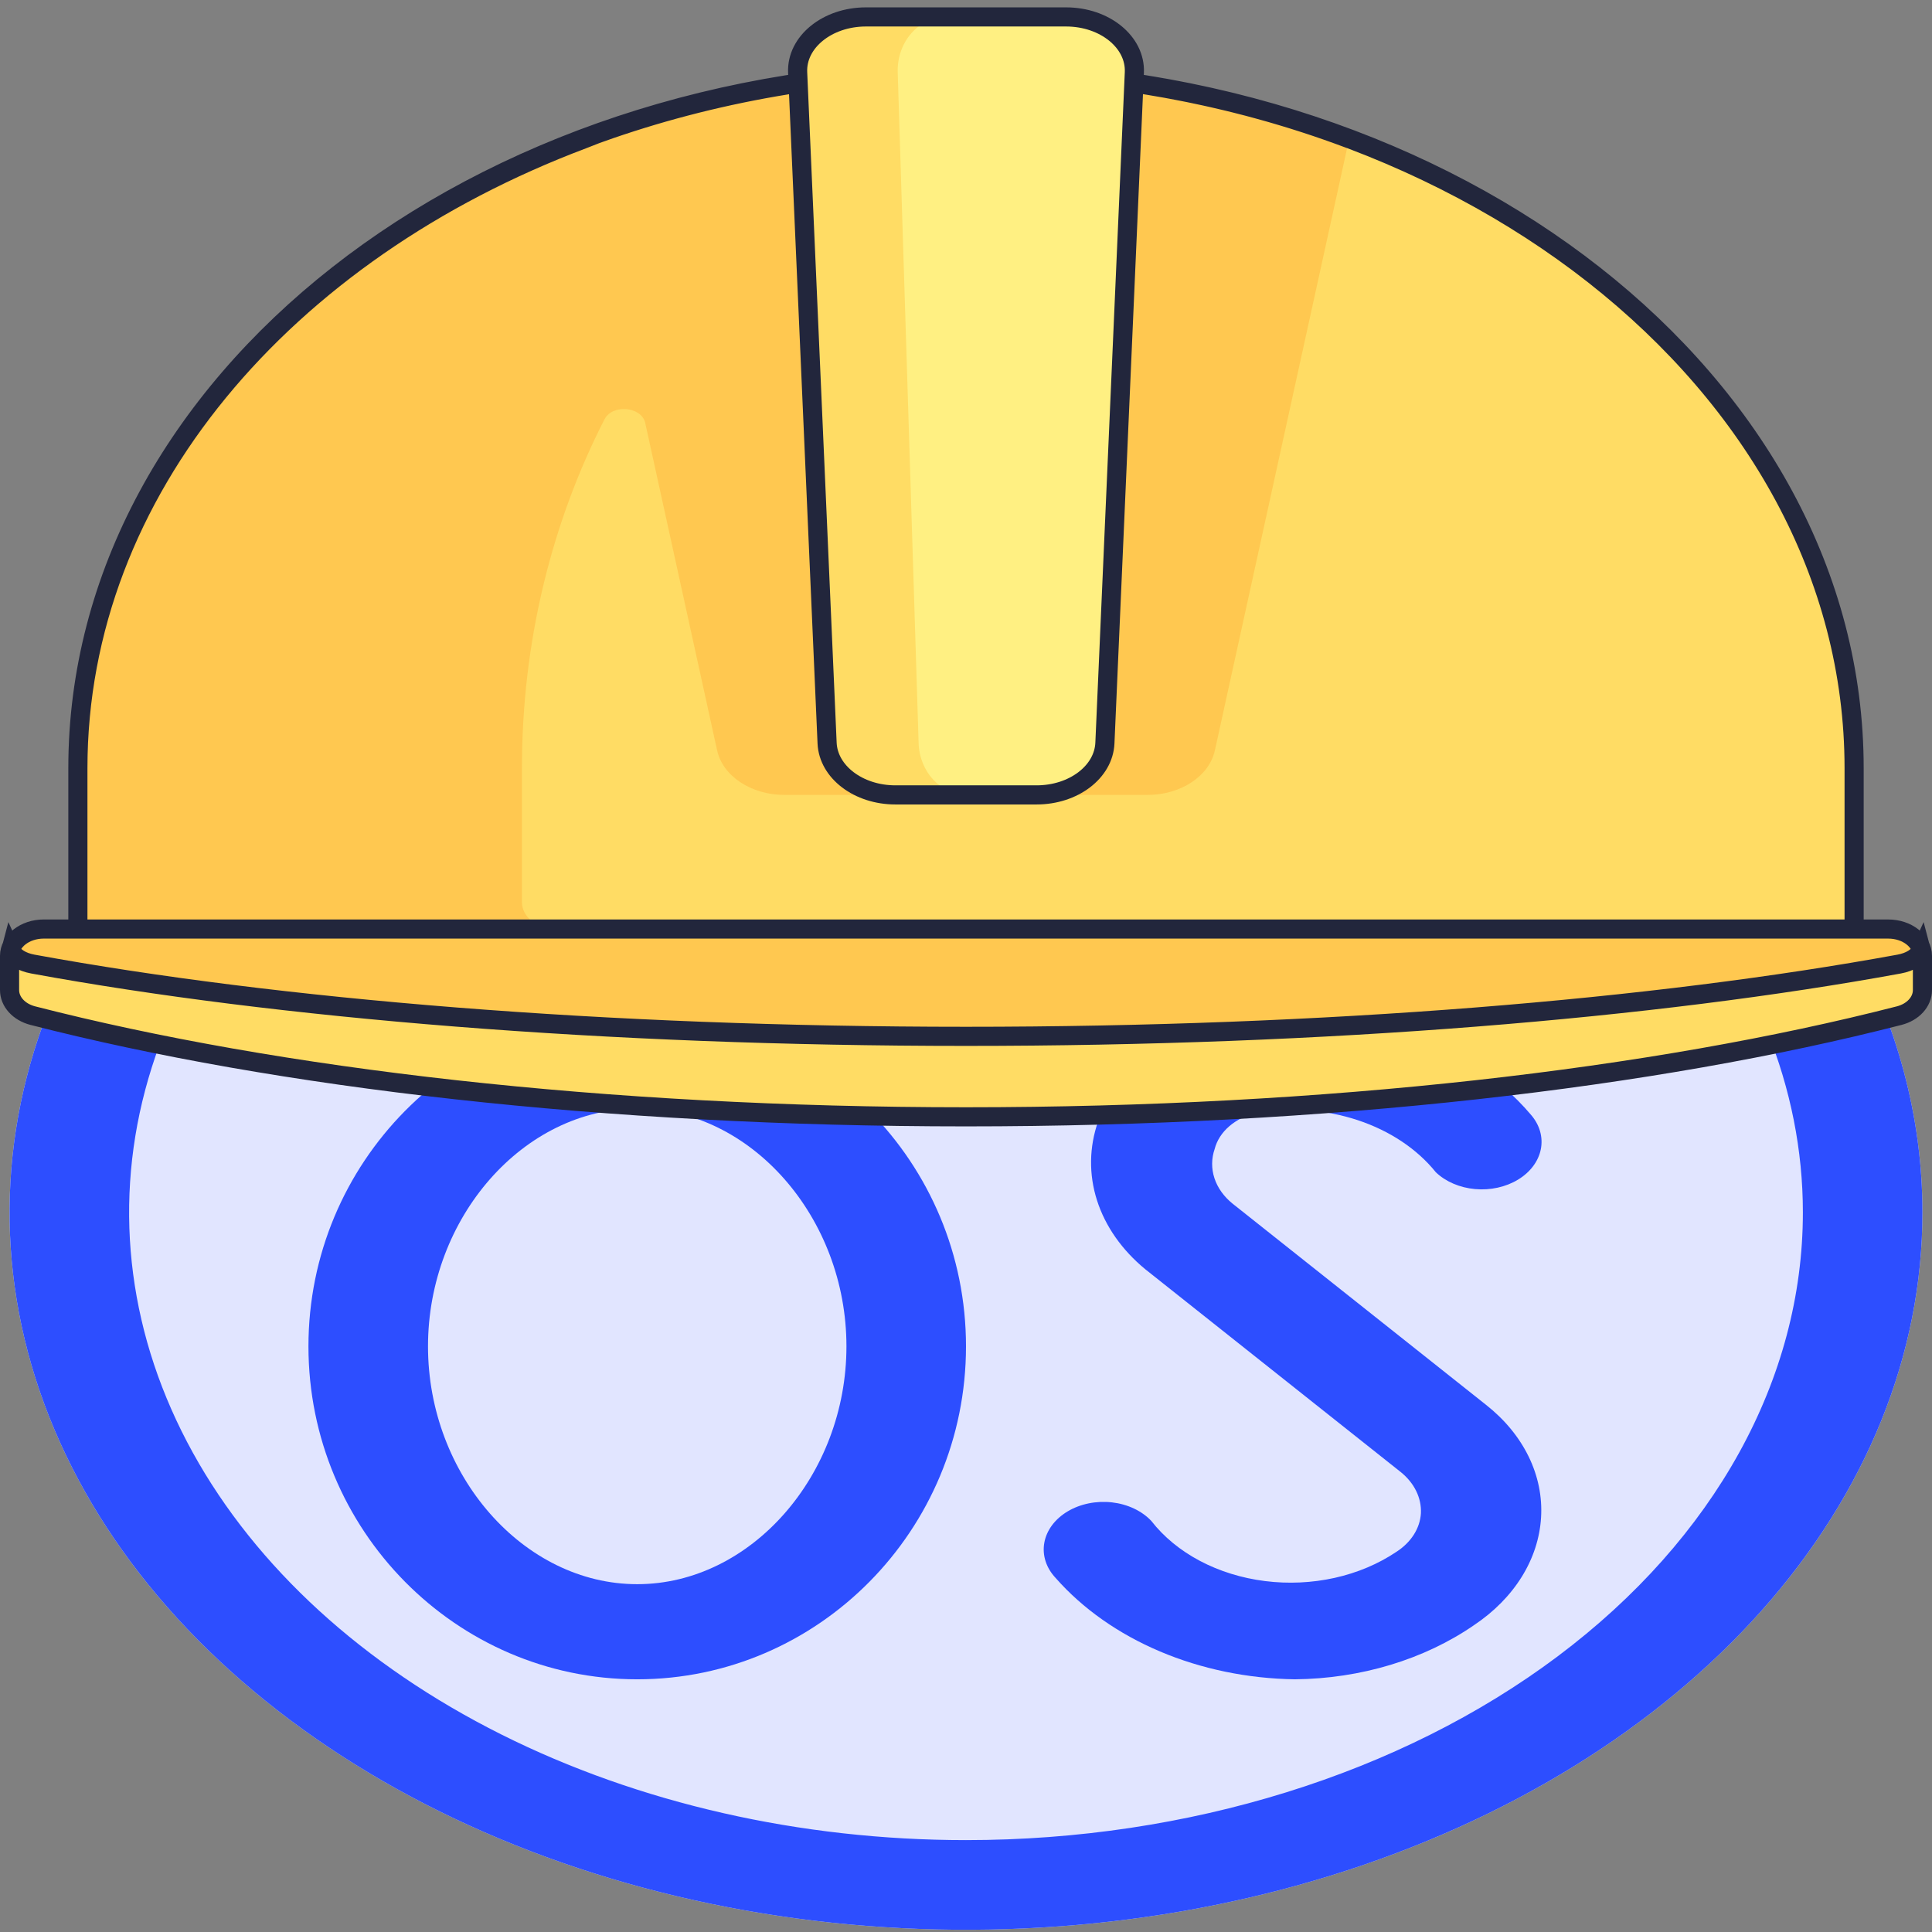
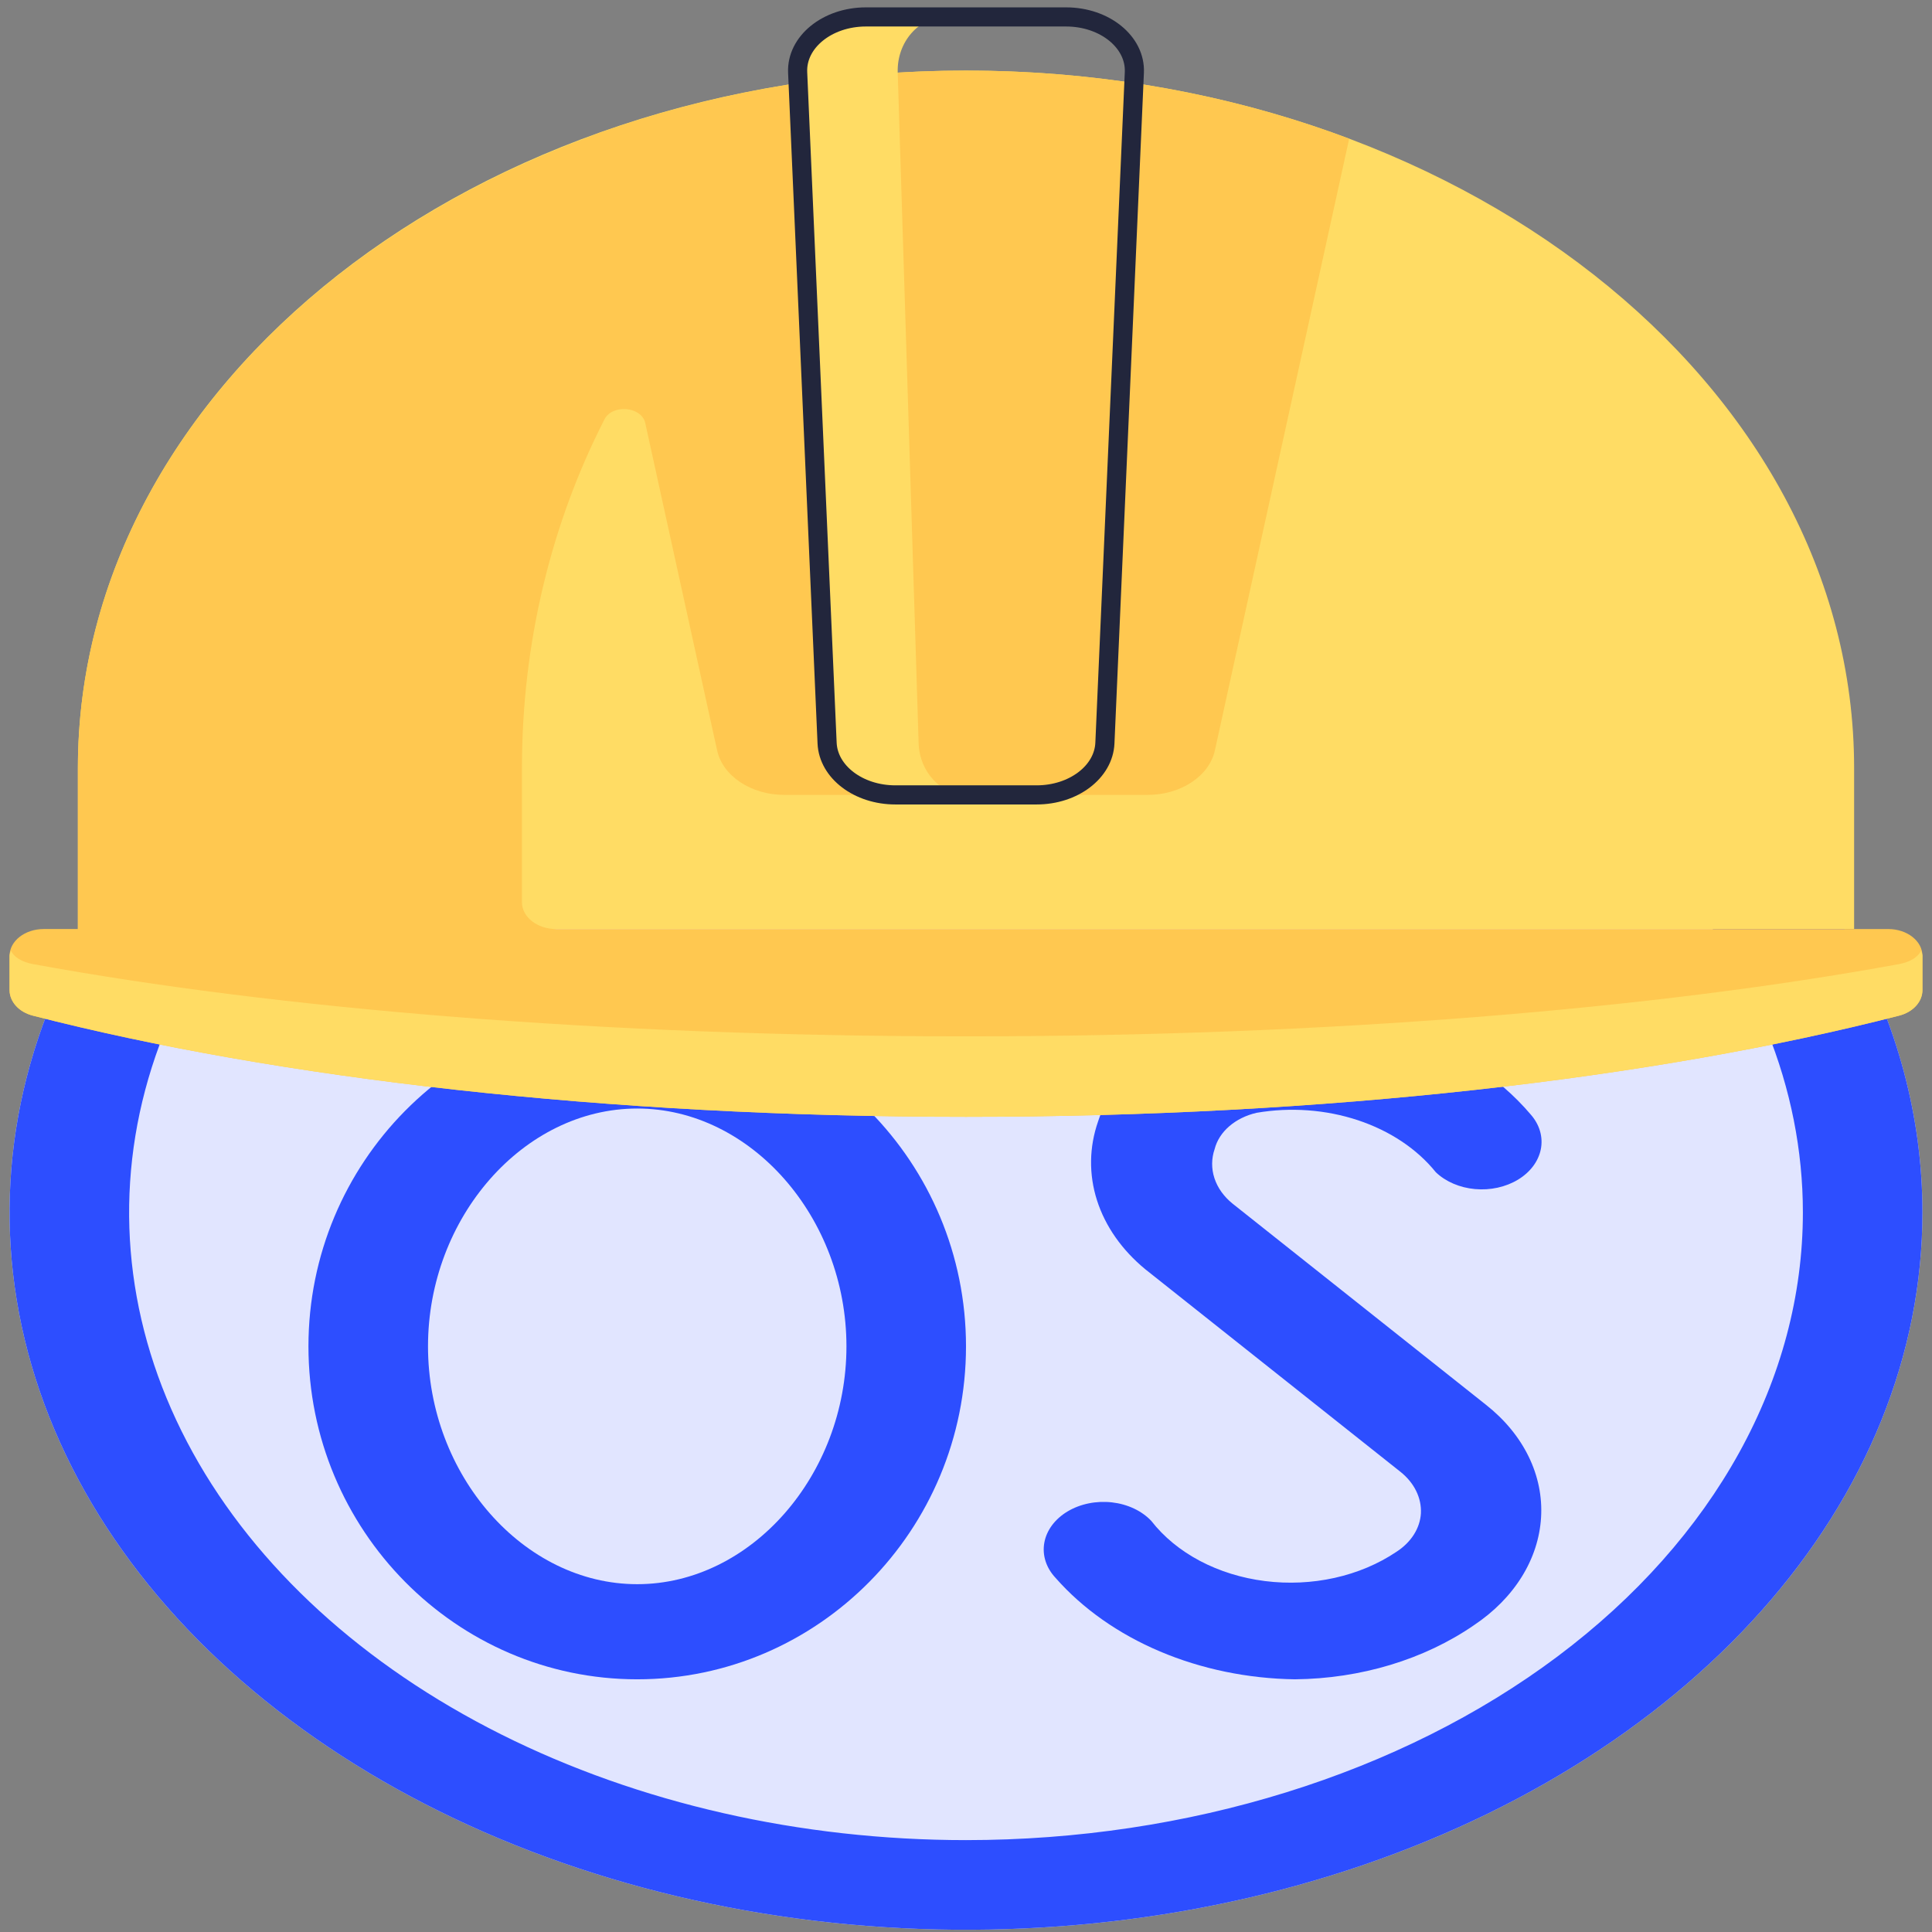
<svg xmlns="http://www.w3.org/2000/svg" width="32" height="32" viewBox="0 0 202 202" fill="none" className="">
  <rect x="0" y="0" width="202" height="202" fill="#808080" stroke="none" />
  <g clip-path="url(#clip0_63_52)">
    <path d="M101 51.768C81.222 51.768 61.888 56.166 45.443 64.407C28.998 72.649 16.181 84.362 8.612 98.066C1.043 111.771 -0.937 126.851 2.922 141.399C6.78 155.948 16.304 169.312 30.289 179.801C44.275 190.29 62.093 197.433 81.491 200.327C100.889 203.22 120.996 201.735 139.268 196.059C157.541 190.382 173.159 180.769 184.147 168.435C195.135 156.102 201 141.601 201 126.768C201 106.876 190.464 87.8 171.711 73.735C152.957 59.669 127.522 51.768 101 51.768Z" fill="#E1E5FF" />
    <path d="M101 51.768C81.222 51.768 61.888 56.166 45.443 64.407C28.998 72.649 16.181 84.362 8.612 98.066C1.043 111.771 -0.937 126.851 2.922 141.399C6.78 155.948 16.304 169.312 30.289 179.801C44.275 190.29 62.093 197.433 81.491 200.327C100.889 203.22 120.996 201.735 139.268 196.059C157.541 190.382 173.159 180.769 184.147 168.435C195.135 156.102 201 141.601 201 126.768C201 106.876 190.464 87.8 171.711 73.735C152.957 59.669 127.522 51.768 101 51.768ZM101 192.393C83.694 192.393 66.777 188.544 52.388 181.333C37.998 174.122 26.783 163.873 20.161 151.881C13.538 139.89 11.805 126.695 15.181 113.965C18.558 101.235 26.891 89.542 39.128 80.364C51.365 71.186 66.956 64.936 83.93 62.404C100.903 59.871 118.496 61.171 134.485 66.138C150.473 71.105 164.139 79.516 173.754 90.308C183.368 101.1 188.5 113.788 188.5 126.768C188.5 144.173 179.281 160.864 162.872 173.172C146.462 185.479 124.206 192.393 101 192.393Z" fill="#2D4EFF" />
    <path d="M131.375 116.35C134.924 115.742 138.622 116.012 141.973 117.123C145.324 118.234 148.168 120.133 150.125 122.566C151.156 123.55 152.623 124.18 154.223 124.324C155.823 124.468 157.43 124.116 158.712 123.34C159.993 122.565 160.848 121.425 161.1 120.16C161.351 118.895 160.98 117.601 160.063 116.549C156.628 112.489 151.717 109.362 145.987 107.584C140.257 105.807 133.981 105.464 128 106.602C124.82 107.297 121.926 108.646 119.611 110.515C117.295 112.384 115.64 114.705 114.812 117.245C113.871 119.942 113.831 122.788 114.697 125.501C115.563 128.213 117.305 130.699 119.75 132.711L146.438 153.897C147.146 154.464 147.701 155.14 148.066 155.884C148.432 156.629 148.601 157.425 148.563 158.224C148.516 159.001 148.264 159.762 147.822 160.456C147.381 161.15 146.76 161.762 146 162.252C144.12 163.518 141.919 164.446 139.547 164.974C137.176 165.501 134.689 165.615 132.257 165.308C129.824 165.002 127.504 164.281 125.453 163.196C123.403 162.11 121.671 160.686 120.375 159.02C119.883 158.497 119.266 158.057 118.559 157.724C117.853 157.391 117.071 157.173 116.259 157.08C115.446 156.988 114.619 157.024 113.824 157.186C113.029 157.348 112.282 157.633 111.625 158.025C110.968 158.417 110.415 158.908 109.997 159.47C109.579 160.032 109.304 160.654 109.188 161.3C109.072 161.947 109.117 162.605 109.321 163.238C109.524 163.87 109.883 164.465 110.375 164.987C113.199 168.195 116.936 170.826 121.28 172.667C125.625 174.508 130.454 175.506 135.375 175.58C142.271 175.516 148.916 173.507 154.125 169.911C156.202 168.522 157.896 166.807 159.1 164.873C160.305 162.939 160.994 160.827 161.125 158.671C161.26 156.496 160.818 154.322 159.827 152.291C158.836 150.26 157.32 148.418 155.375 146.885L128.875 125.849C127.96 125.11 127.305 124.192 126.976 123.189C126.647 122.185 126.655 121.13 127 120.129C127.228 119.242 127.755 118.421 128.526 117.755C129.297 117.089 130.282 116.603 131.375 116.35Z" fill="#2D4EFF" />
    <path d="M66.625 105.955C47.688 105.955 32.25 121.571 32.25 140.768C32.25 159.964 47.688 175.58 66.625 175.58C85.562 175.58 101 159.964 101 140.768C101 121.571 85.562 105.955 66.625 105.955ZM66.625 165.634C54.75 165.634 44.75 154.245 44.75 140.768C44.75 127.29 54.75 115.902 66.625 115.902C78.5 115.902 88.5 127.29 88.5 140.768C88.5 154.245 78.5 165.634 66.625 165.634Z" fill="#2D4EFF" />
  </g>
  <path d="M101 7.38C49.716 7.38 8.143 40.03 8.143 80.306V97.135H193.857V80.306C193.857 40.03 152.284 7.38 101 7.38Z" fill="#FFDC64" />
  <path d="M197.429 97.136H58.143C56.171 97.136 54.572 95.88 54.572 94.331V80.307C54.572 67.016 57.717 54.568 63.2 43.847C64.031 42.22 67.084 42.499 67.463 44.227L74.978 78.455C75.568 81.145 78.54 83.112 82.017 83.112H119.984C123.461 83.112 126.432 81.146 127.023 78.455L141.063 14.502C128.932 9.939 115.347 7.38 101 7.38C87.323 7.38 74.354 9.728 62.663 13.898C62.663 13.895 62.661 13.893 62.66 13.89C62.591 13.915 60.95 14.559 60.95 14.559C29.735 26.309 8.143 51.305 8.143 80.306V97.135H4.571C2.599 97.135 1 98.391 1 99.94V103.516C1 104.729 1.966 105.813 3.434 106.19C28.979 112.75 63.274 116.77 101 116.77C138.726 116.77 173.021 112.75 198.566 106.19C200.034 105.813 201 104.73 201 103.516V99.941C201 98.391 199.401 97.136 197.429 97.136Z" fill="#FFC850" />
  <path d="M198.566 100.798C173.02 105.484 138.726 108.355 101 108.355C63.274 108.355 28.979 105.484 3.434 100.798C2.263 100.583 1.437 100.043 1.14 99.394C1.093 99.577 1 99.747 1 99.941V103.516C1 104.729 1.966 105.813 3.434 106.19C28.979 112.75 63.274 116.77 101 116.77C138.726 116.77 173.021 112.75 198.566 106.19C200.034 105.813 201 104.73 201 103.516V99.941C201 99.747 200.907 99.577 200.86 99.394C200.563 100.043 199.738 100.583 198.566 100.798Z" fill="#FFDC64" />
-   <path d="M101 7.38C49.716 7.38 8.143 40.03 8.143 80.306M101 7.38C152.284 7.38 193.857 40.03 193.857 80.306V97.135H8.143M101 7.38C115.347 7.38 128.932 9.939 141.063 14.502M101 7.38C87.323 7.38 74.354 9.728 62.663 13.898C62.663 13.895 62.661 13.893 62.66 13.89C62.591 13.915 60.95 14.559 60.95 14.559C29.735 26.309 8.143 51.305 8.143 80.306M8.143 80.306V97.135M8.143 97.135L4.571 97.135C2.599 97.135 1 98.391 1 99.94M58.143 97.136H197.429C199.401 97.136 201 98.391 201 99.941M1 99.94V103.516C1 104.729 1.966 105.813 3.434 106.19C28.979 112.75 63.274 116.77 101 116.77C138.726 116.77 173.021 112.75 198.566 106.19C200.034 105.813 201 104.73 201 103.516V99.941M1 99.94C1 99.746 1.093 99.577 1.14 99.394C1.437 100.043 2.263 100.583 3.434 100.798C28.979 105.484 63.274 108.355 101 108.355C138.726 108.355 173.02 105.484 198.566 100.798C199.738 100.583 200.563 100.043 200.86 99.394C200.907 99.577 201 99.747 201 99.941" stroke="#22263C" stroke-width="2" />
-   <path d="M108.385 83.111H93.615C89.766 83.111 86.609 80.716 86.477 77.695L83.398 7.573C83.259 4.401 86.495 1.77 90.536 1.77H111.464C115.505 1.77 118.741 4.401 118.602 7.573L115.523 77.695C115.391 80.716 112.234 83.111 108.385 83.111Z" fill="#FFF082" />
  <path d="M96.046 77.695L93.861 7.573C93.761 4.401 96.06 1.77 98.928 1.77H90.537C86.495 1.77 83.259 4.401 83.398 7.573L86.477 77.695C86.609 80.716 89.767 83.111 93.616 83.111H101.115C98.381 83.111 96.14 80.716 96.046 77.695Z" fill="#FFDC64" />
  <path d="M108.385 83.111H93.615C89.766 83.111 86.609 80.716 86.477 77.695L83.398 7.573C83.259 4.401 86.495 1.77 90.536 1.77H111.464C115.505 1.77 118.741 4.401 118.602 7.573L115.523 77.695C115.391 80.716 112.234 83.111 108.385 83.111Z" stroke="#22263C" stroke-width="2" />
  <defs>
    <clipPath id="clip0_63_52">
      <rect width="200" height="150" fill="white" transform="translate(1 51.768)" />
    </clipPath>
  </defs>
</svg>